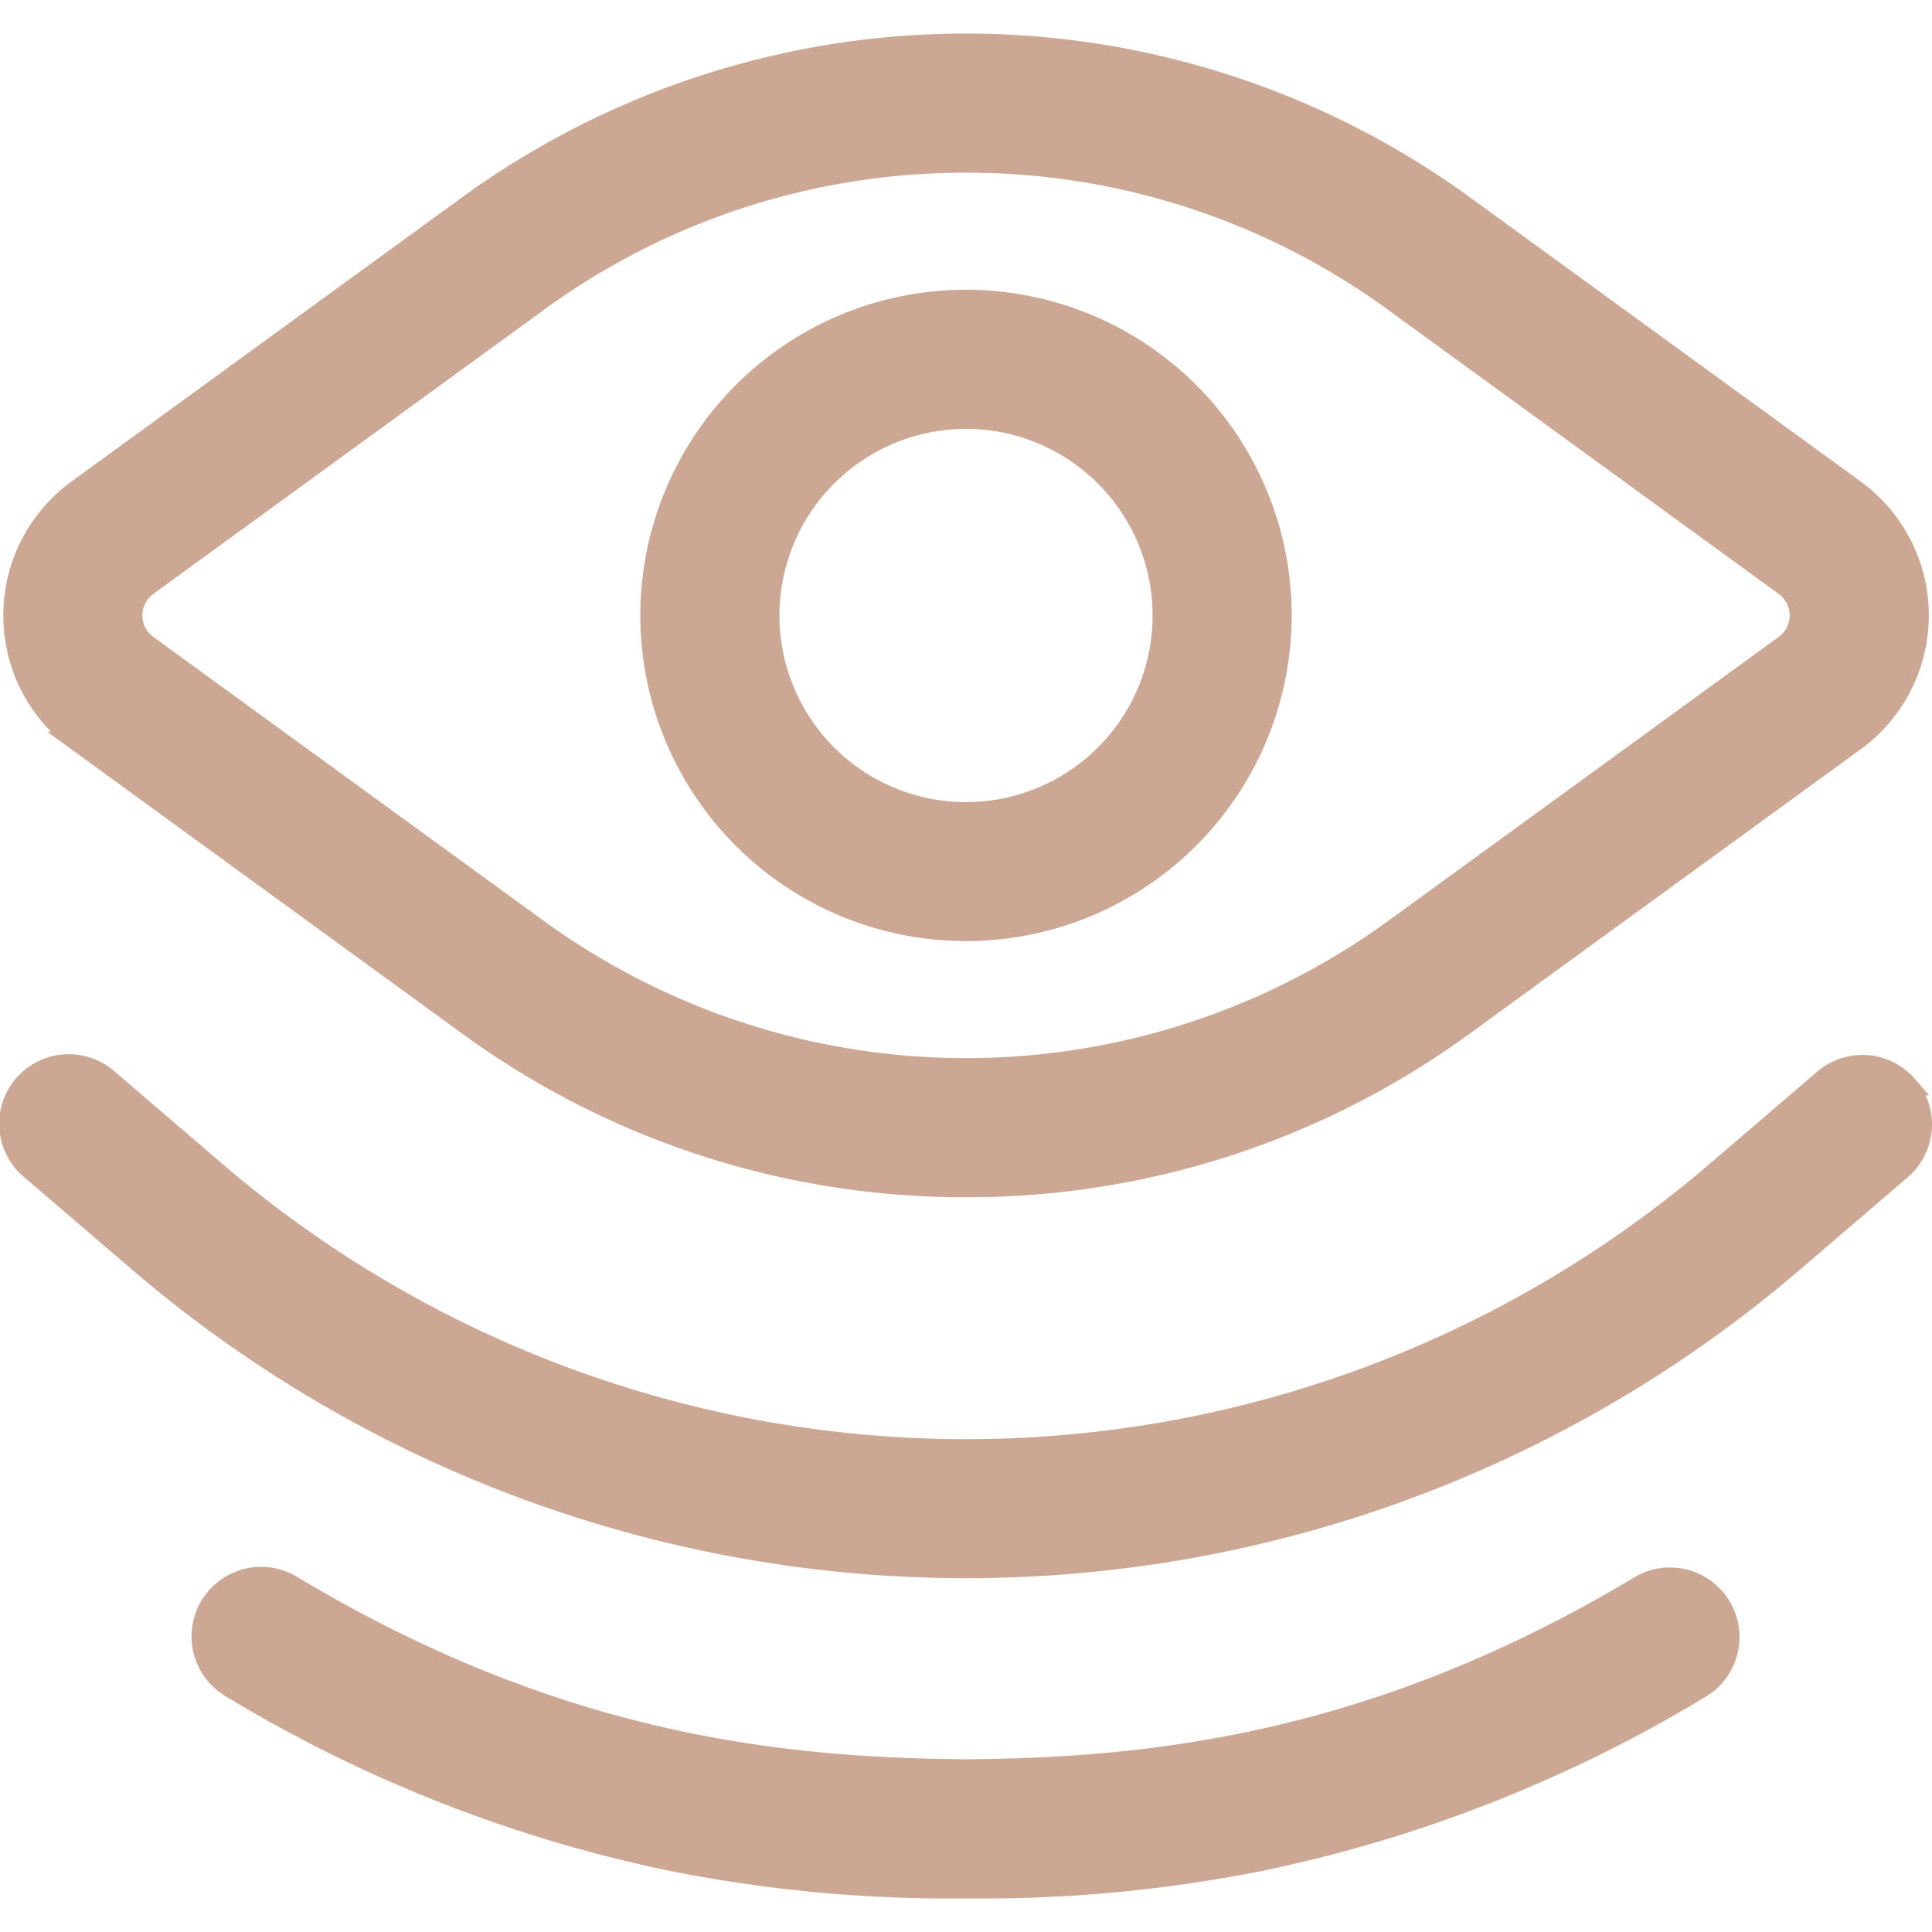
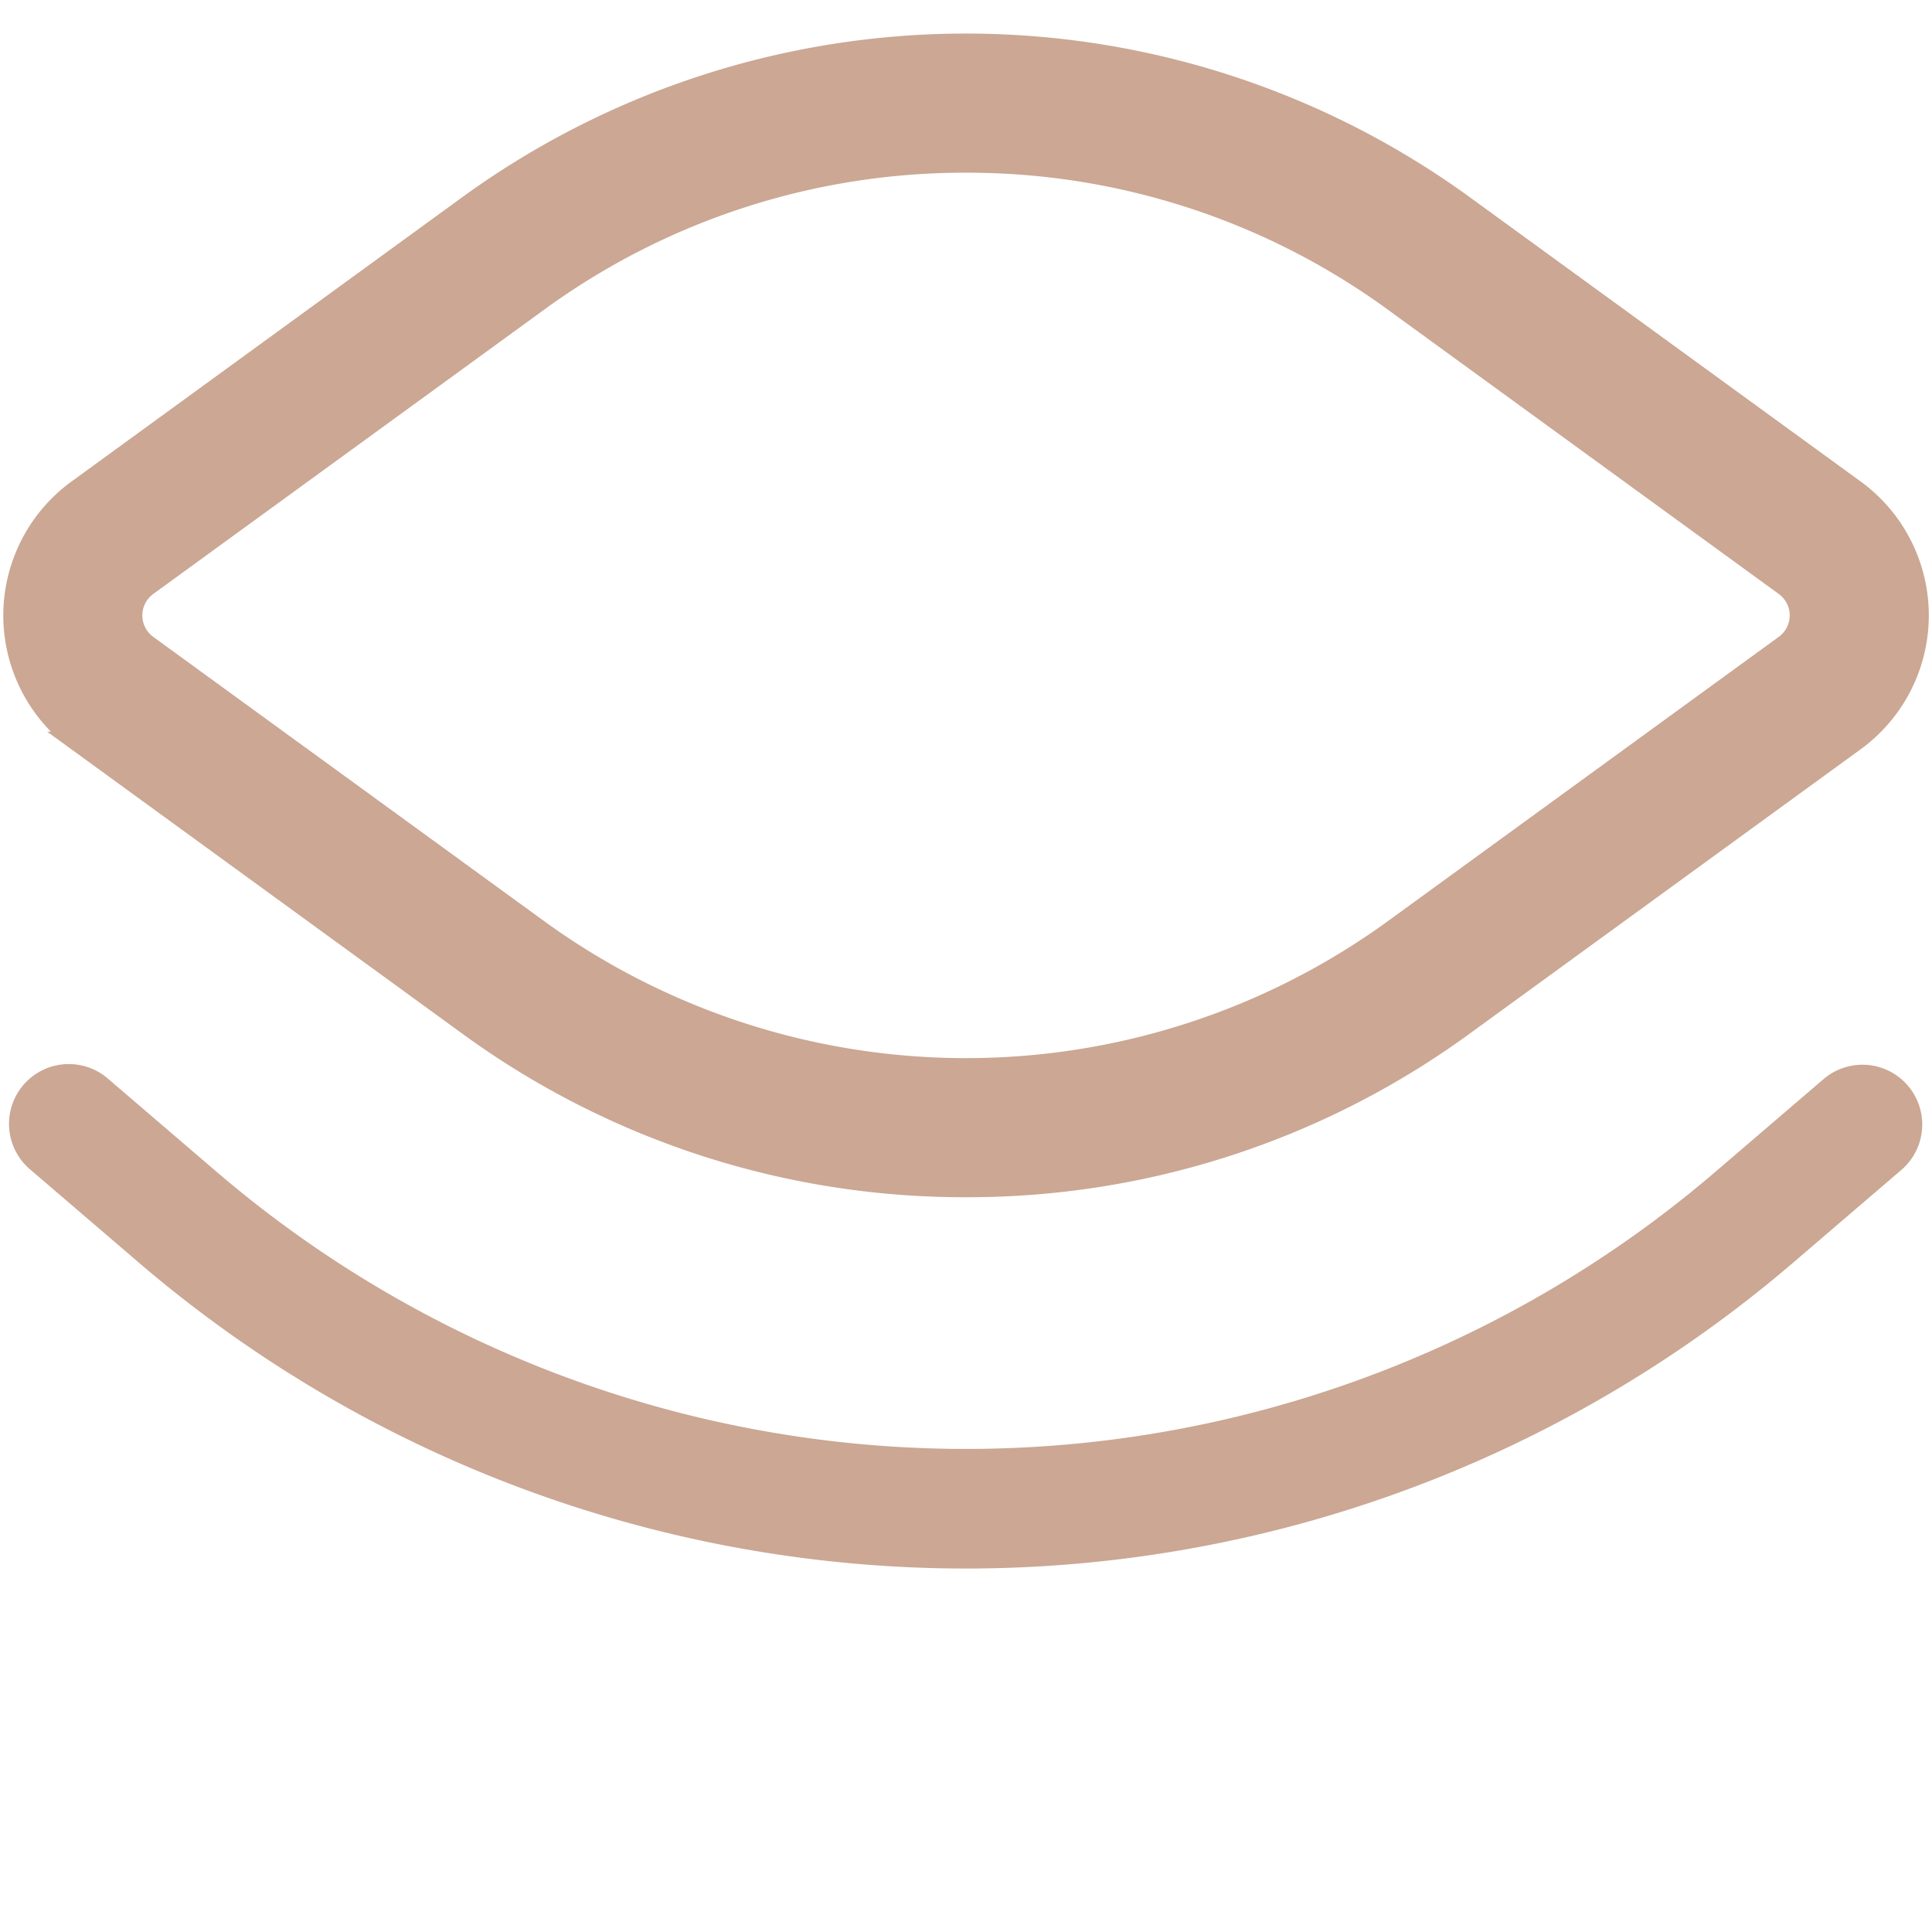
<svg xmlns="http://www.w3.org/2000/svg" width="112" height="112" viewBox="0 0 112 112">
  <g id="Group_461" data-name="Group 461" transform="translate(1305 -4565)">
    <rect id="Rectangle_226" data-name="Rectangle 226" width="112" height="112" transform="translate(-1305 4565)" fill="none" />
    <g id="g1905" transform="translate(-1318.034 5245.604)">
      <g id="eye" transform="translate(13.034 -678.655)">
        <path id="Path_80" data-name="Path 80" d="M110.033,306.477a3.467,3.467,0,0,0-4.887-.377l-6.257,5.363a66.774,66.774,0,0,1-86.912,0L5.721,306.1a3.466,3.466,0,1,0-4.51,5.263l6.256,5.363a73.7,73.7,0,0,0,95.934,0l6.256-5.362a3.465,3.465,0,0,0,.376-4.886Zm0,0" transform="translate(0.567 -245.492)" fill="#cba794" />
-         <path id="Path_80_-_Outline" data-name="Path 80 - Outline" d="M55.5,335.1a74.321,74.321,0,0,1-48.337-17.88L.909,311.859a4.032,4.032,0,1,1,5.246-6.123l6.257,5.364a66.208,66.208,0,0,0,86.175,0l6.257-5.363a4.033,4.033,0,0,1,5.685.439l.8.934h-.2a4.037,4.037,0,0,1-1.039,4.75l-6.256,5.362A74.316,74.316,0,0,1,55.5,335.1ZM3.533,305.9A2.9,2.9,0,0,0,1.645,311L7.9,316.362a73.139,73.139,0,0,0,95.2,0L109.354,311a2.9,2.9,0,0,0,.315-4.088l-.016-.019a2.9,2.9,0,0,0-4.073-.3l-6.257,5.363a67.34,67.34,0,0,1-87.648,0L5.418,306.6A2.9,2.9,0,0,0,3.533,305.9Z" transform="translate(0.501 -245.559)" fill="#cba794" />
        <path id="Path_81" data-name="Path 81" d="M4.533,40.467l22.634,16.46a49.125,49.125,0,0,0,57.788,0l22.633-16.46a9.035,9.035,0,0,0,0-14.612L84.954,9.395a49.126,49.126,0,0,0-57.787,0L4.534,25.855a9.035,9.035,0,0,0,0,14.612ZM8.61,31.461,31.243,15a42.194,42.194,0,0,1,49.634,0l22.633,16.46a2.1,2.1,0,0,1,0,3.4L80.877,51.322a42.192,42.192,0,0,1-49.633,0L8.61,34.862a2.1,2.1,0,0,1,0-3.4Zm0,0" transform="translate(-0.059 0.566)" fill="#cba794" />
        <path id="Path_81_-_Outline" data-name="Path 81 - Outline" d="M56.127,66.955a49.377,49.377,0,0,1-29.227-9.5L2.859,39.967h.22a9.6,9.6,0,0,1,1.188-14.5L26.9,9A49.692,49.692,0,0,1,85.353,9l22.633,16.461a9.6,9.6,0,0,1,0,15.528L85.353,57.451A49.38,49.38,0,0,1,56.127,66.955ZM5.352,40.381,27.566,56.535a48.558,48.558,0,0,0,57.122,0l22.633-16.46a8.469,8.469,0,0,0,0-13.7L84.687,9.918a48.56,48.56,0,0,0-57.121,0L4.933,26.379a8.468,8.468,0,0,0,0,13.7ZM56.125,60.024a42.488,42.488,0,0,1-25.149-8.178L8.343,35.386a2.67,2.67,0,0,1,0-4.317l22.634-16.46a42.76,42.76,0,0,1,50.3,0l22.633,16.46a2.669,2.669,0,0,1,0,4.317L81.276,51.845A42.491,42.491,0,0,1,56.125,60.024Zm0-52.461a41.366,41.366,0,0,0-24.485,7.962L9.009,31.984a1.538,1.538,0,0,0,0,2.486L31.642,50.93a41.626,41.626,0,0,0,48.967,0l22.634-16.461a1.537,1.537,0,0,0,0-2.485L80.611,15.525A41.368,41.368,0,0,0,56.127,7.563Z" transform="translate(-0.125 0.5)" fill="#cba794" />
-         <path id="Path_82" data-name="Path 82" d="M178.986,100.893a18.314,18.314,0,1,0-18.313-18.314A18.335,18.335,0,0,0,178.986,100.893Zm0-29.7A11.383,11.383,0,1,1,167.6,82.579,11.4,11.4,0,0,1,178.986,71.2Zm0,0" transform="translate(-122.985 -48.852)" fill="#cba794" />
-         <path id="Path_82_-_Outline" data-name="Path 82 - Outline" d="M179.052,101.526a18.88,18.88,0,1,1,18.88-18.88A18.9,18.9,0,0,1,179.052,101.526Zm0-36.628A17.748,17.748,0,1,0,196.8,82.645,17.767,17.767,0,0,0,179.052,64.9Zm0,29.7A11.949,11.949,0,1,1,191,82.646,11.962,11.962,0,0,1,179.052,94.594Zm0-22.765a10.817,10.817,0,1,0,10.817,10.817A10.828,10.828,0,0,0,179.052,71.829Z" transform="translate(-123.051 -48.918)" fill="#cba794" />
-         <path id="Path_83" data-name="Path 83" d="M131.548,434.293c-15.664,9.4-28.964,10.558-39.043,10.634-10.077-.076-23.378-1.238-39.042-10.634a3.466,3.466,0,1,0-3.577,5.937,79.455,79.455,0,0,0,42.619,11.634,79.457,79.457,0,0,0,42.62-11.634,3.466,3.466,0,1,0-3.577-5.937Zm0,0" transform="translate(-36.504 -344.327)" fill="#cba794" />
-         <path id="Path_83_-_Outline" data-name="Path 83 - Outline" d="M92.572,452.5h0a83.289,83.289,0,0,1-17.208-1.606,81.564,81.564,0,0,1-25.7-10.109,4.032,4.032,0,1,1,4.161-6.907c15.264,9.156,28.153,10.473,38.75,10.553,10.6-.08,23.488-1.4,38.751-10.553l.134-.081h.006a4.032,4.032,0,0,1,4.02,6.987,81.566,81.566,0,0,1-25.7,10.109A83.289,83.289,0,0,1,92.572,452.5ZM51.744,434.428a2.9,2.9,0,0,0-1.5,5.383,78.927,78.927,0,0,0,42.328,11.553A78.93,78.93,0,0,0,134.9,439.811a2.9,2.9,0,0,0-2.994-4.966l-.136.081a72.992,72.992,0,0,1-21.648,8.8,81,81,0,0,1-17.547,1.836h-.008a80.989,80.989,0,0,1-17.546-1.836,73.069,73.069,0,0,1-21.782-8.879A2.9,2.9,0,0,0,51.744,434.428Z" transform="translate(-36.57 -344.394)" fill="#cba794" />
      </g>
    </g>
  </g>
</svg>